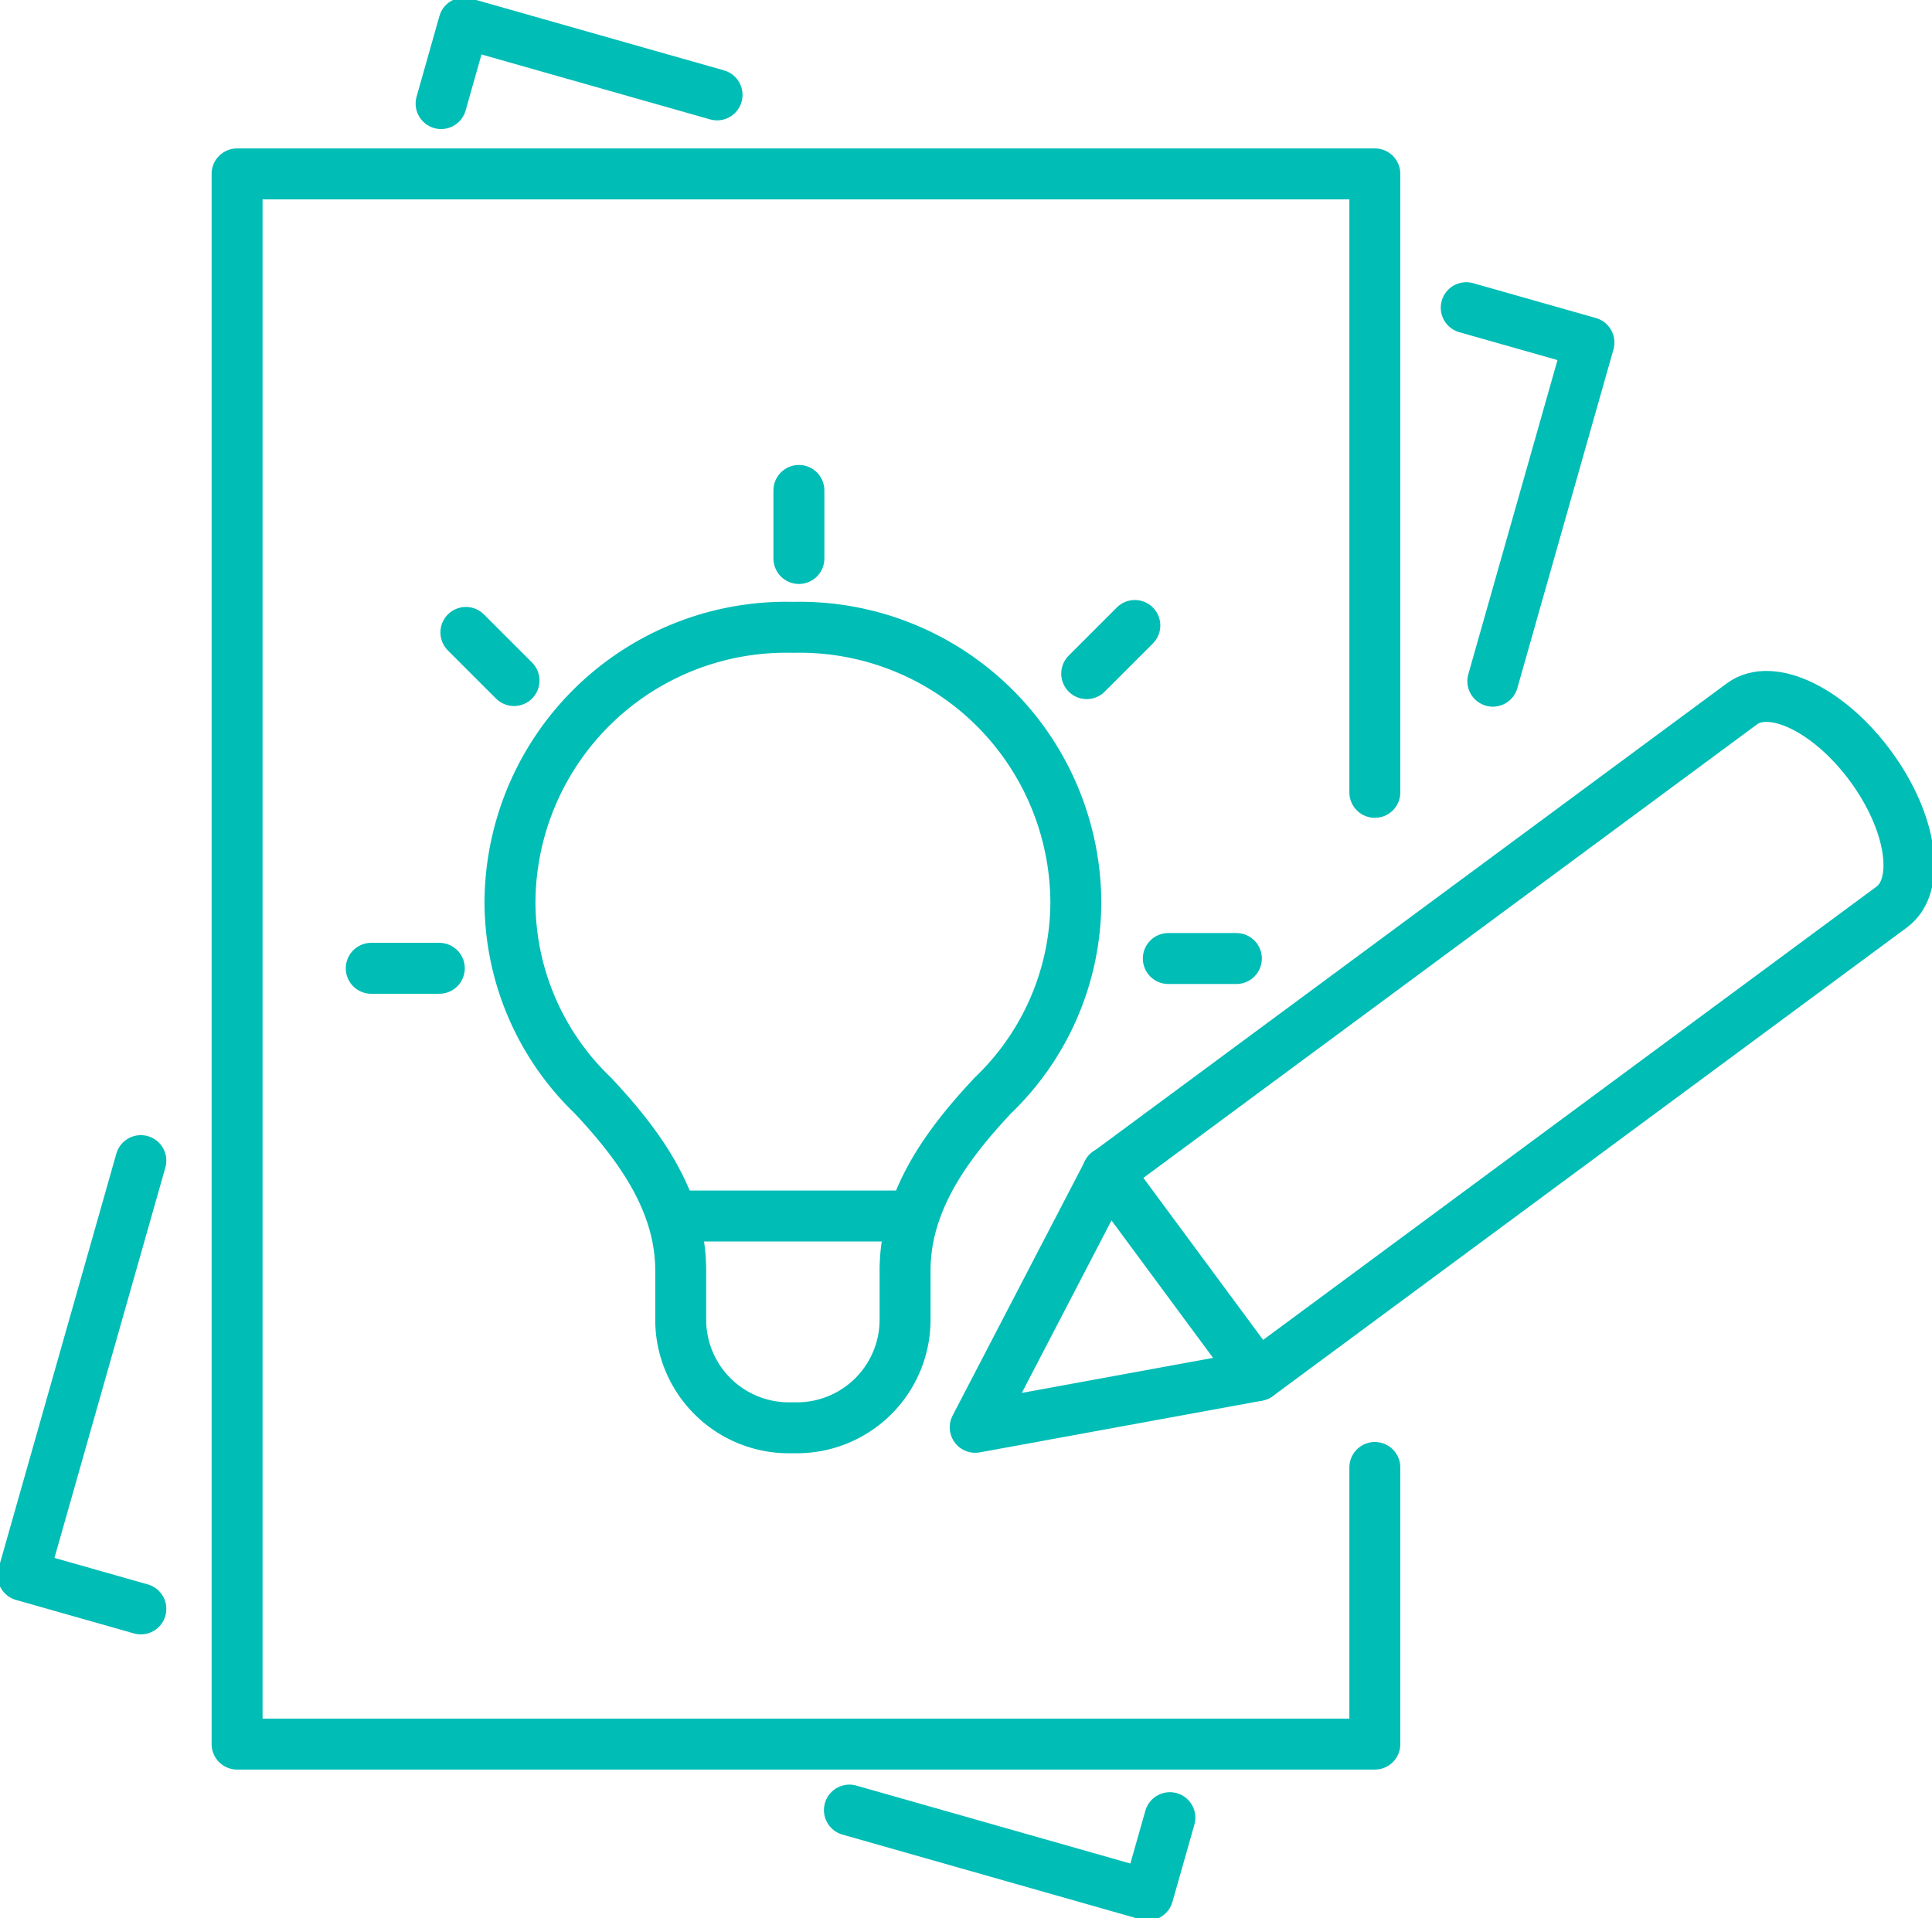
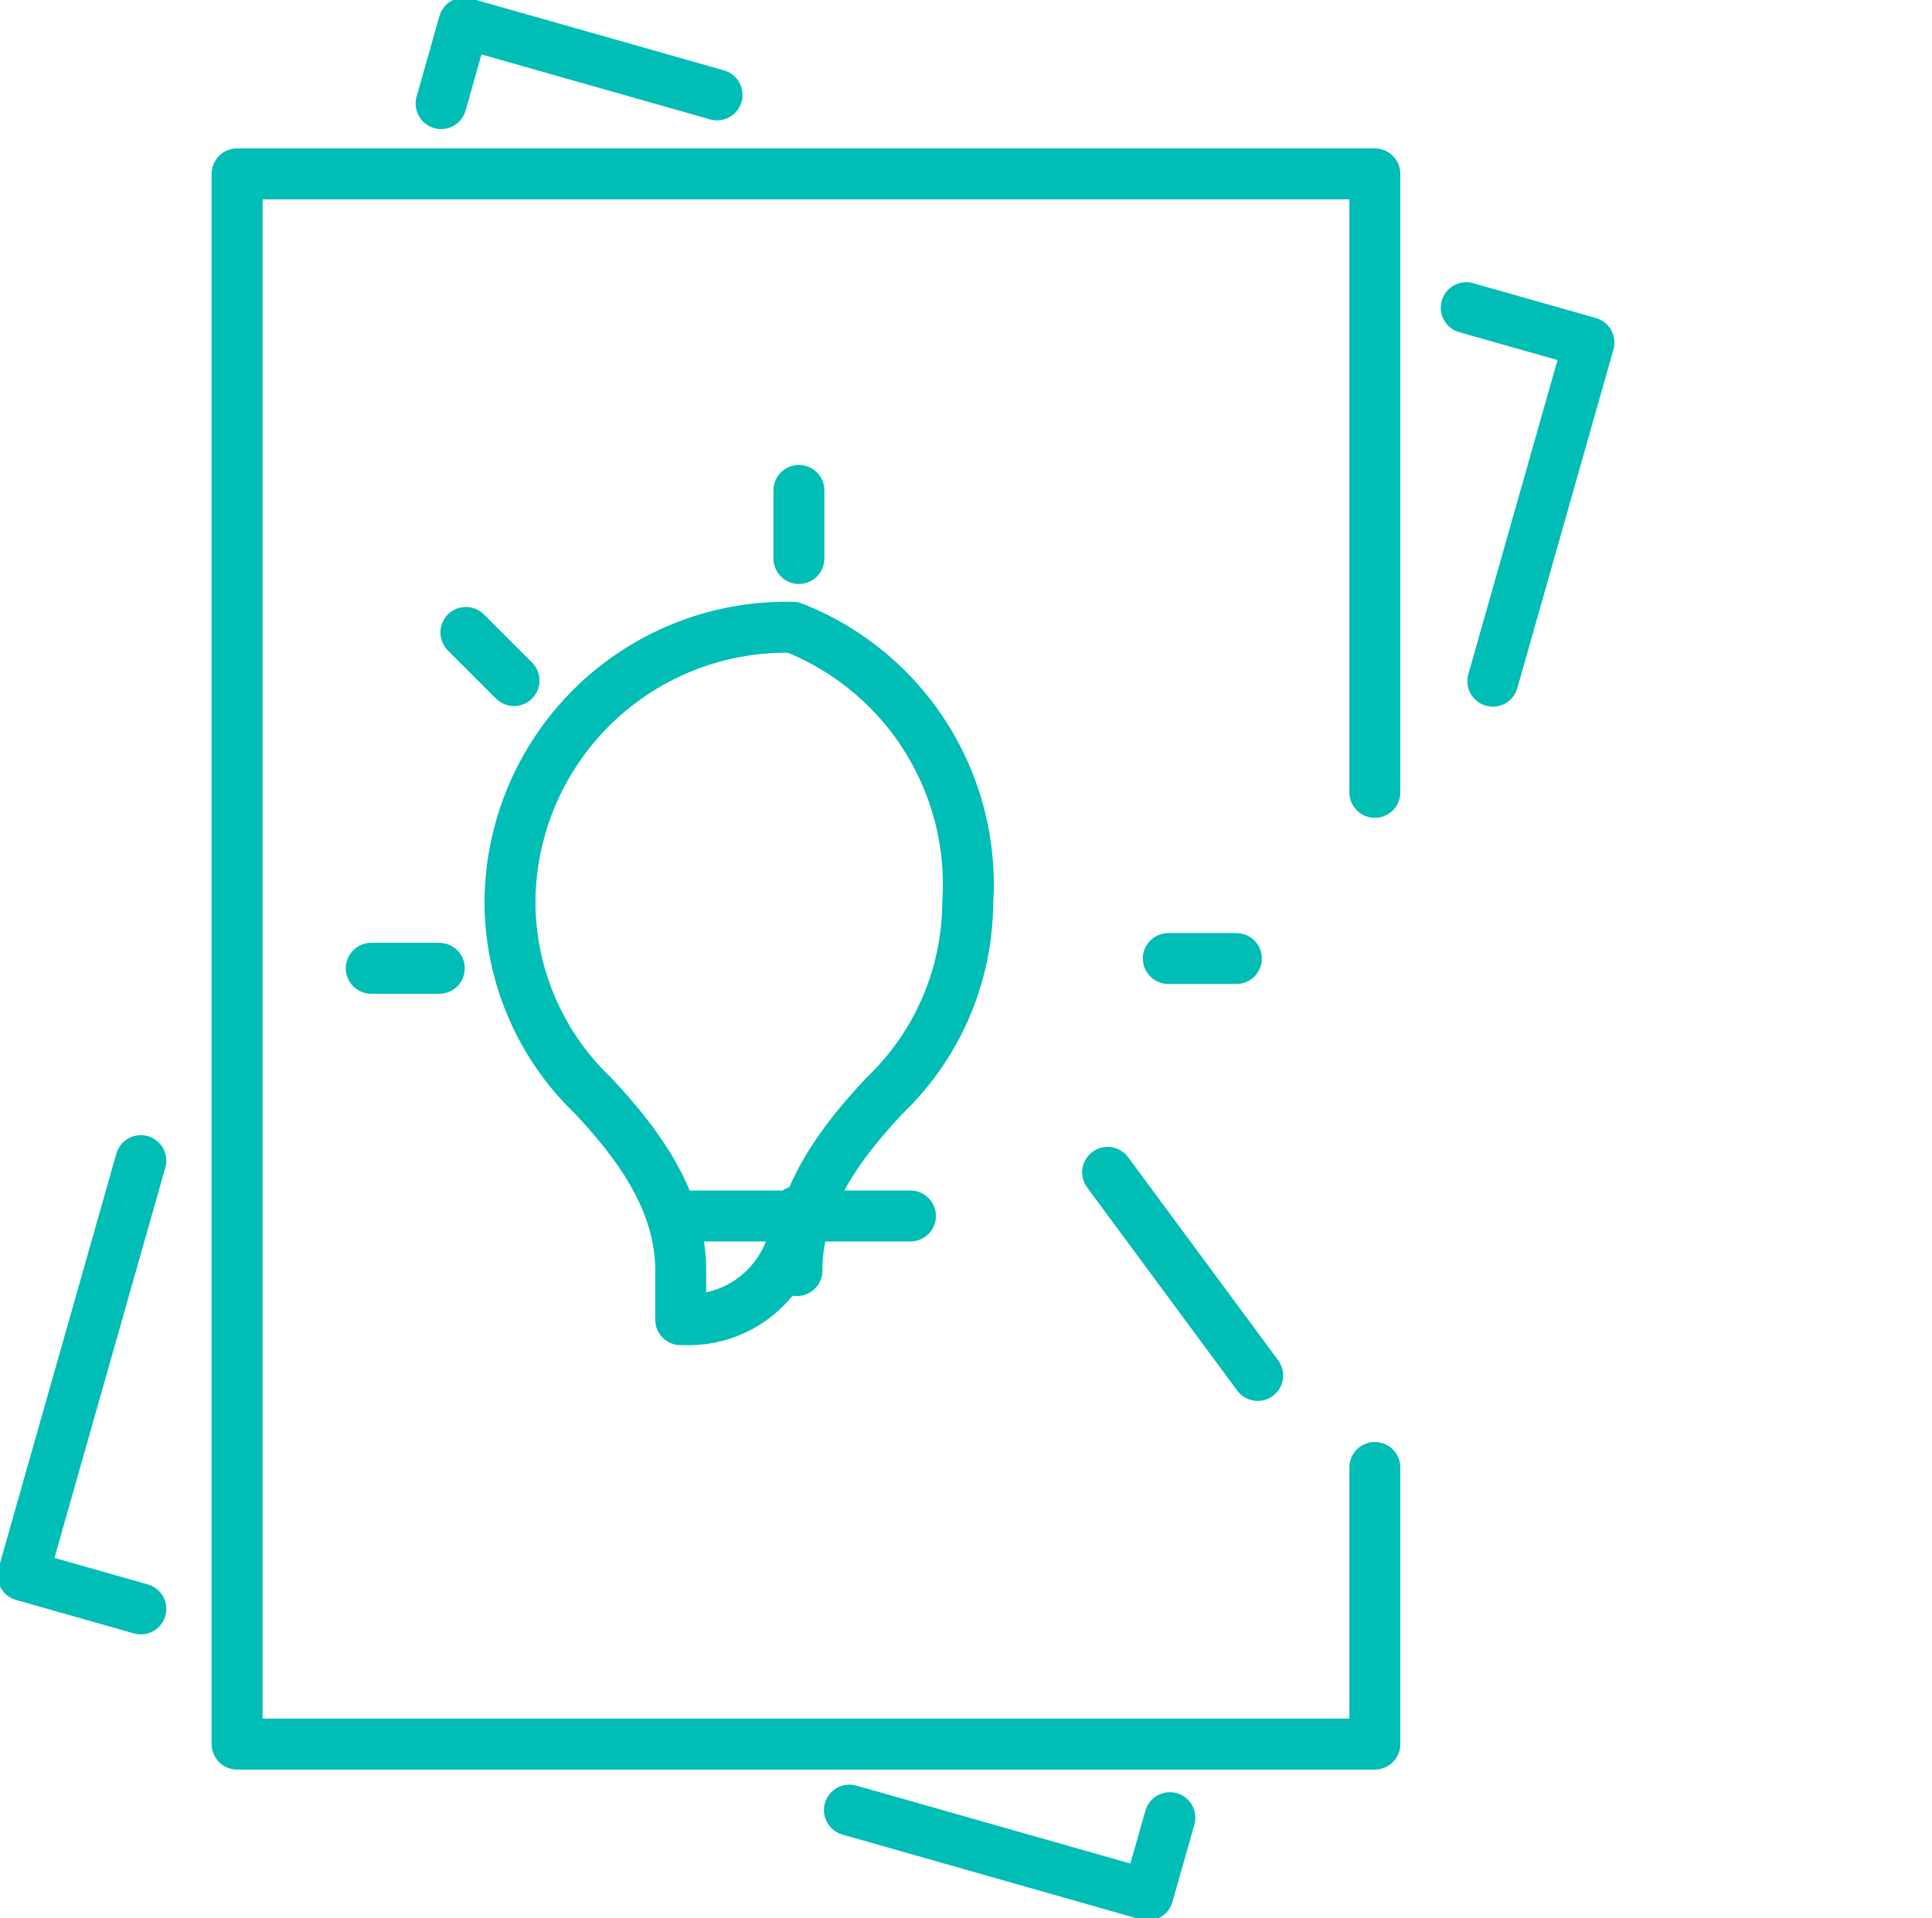
<svg xmlns="http://www.w3.org/2000/svg" id="Group_545" data-name="Group 545" width="56.886" height="56.476" viewBox="0 0 56.886 56.476">
  <defs>
    <clipPath id="clip-path">
      <rect id="Rectangle_327" data-name="Rectangle 327" width="56.886" height="56.476" fill="none" stroke="#00bdb6" stroke-width="1.5" />
    </clipPath>
  </defs>
  <path id="Path_744" data-name="Path 744" d="M64.418,60.768v8.146h-33.5V22.678h33.5V40.889" transform="translate(-23.937 -17.558)" fill="none" stroke="#00bdb6" stroke-linecap="round" stroke-linejoin="round" stroke-width="1.5" />
  <g id="Group_542" data-name="Group 542">
    <g id="Group_541" data-name="Group 541" clip-path="url(#clip-path)">
      <path id="Path_745" data-name="Path 745" d="M57.528,5.373,58.2,3l7.453,2.117" transform="translate(-44.54 -2.323)" fill="none" stroke="#00bdb6" stroke-linecap="round" stroke-linejoin="round" stroke-width="1.5" />
      <path id="Path_746" data-name="Path 746" d="M6.47,164.571,3,163.586,6.47,151.371" transform="translate(-2.323 -117.196)" fill="none" stroke="#00bdb6" stroke-linecap="round" stroke-linejoin="round" stroke-width="1.5" />
      <path id="Path_747" data-name="Path 747" d="M120.213,236.305l-.647,2.277-8.789-2.5" transform="translate(-85.767 -182.783)" fill="none" stroke="#00bdb6" stroke-linecap="round" stroke-linejoin="round" stroke-width="1.5" />
    </g>
  </g>
  <path id="Path_748" data-name="Path 748" d="M191.217,40.127l3.613,1.026L192,51.125" transform="translate(-148.045 -31.067)" fill="none" stroke="#00bdb6" stroke-linecap="round" stroke-linejoin="round" stroke-width="1.5" />
  <g id="Group_544" data-name="Group 544">
    <g id="Group_543" data-name="Group 543" clip-path="url(#clip-path)">
-       <path id="Path_749" data-name="Path 749" d="M74.838,81.8a8.134,8.134,0,0,0-8.331,8.132,7.912,7.912,0,0,0,2.434,5.648c1.345,1.433,2.593,3.109,2.593,5.163v1.443a3.184,3.184,0,0,0,3.184,3.184h.239a3.184,3.184,0,0,0,3.183-3.184V100.74c0-2.055,1.248-3.73,2.593-5.163a7.912,7.912,0,0,0,2.435-5.648A8.134,8.134,0,0,0,74.838,81.8Z" transform="translate(-51.491 -63.328)" fill="none" stroke="#00bdb6" stroke-linecap="round" stroke-linejoin="round" stroke-width="1.5" />
+       <path id="Path_749" data-name="Path 749" d="M74.838,81.8a8.134,8.134,0,0,0-8.331,8.132,7.912,7.912,0,0,0,2.434,5.648c1.345,1.433,2.593,3.109,2.593,5.163v1.443h.239a3.184,3.184,0,0,0,3.183-3.184V100.74c0-2.055,1.248-3.73,2.593-5.163a7.912,7.912,0,0,0,2.435-5.648A8.134,8.134,0,0,0,74.838,81.8Z" transform="translate(-51.491 -63.328)" fill="none" stroke="#00bdb6" stroke-linecap="round" stroke-linejoin="round" stroke-width="1.5" />
      <line id="Line_70" data-name="Line 70" x2="6.988" transform="translate(19.819 35.805)" fill="none" stroke="#00bdb6" stroke-linecap="round" stroke-linejoin="round" stroke-width="1.5" />
      <line id="Line_71" data-name="Line 71" y1="2.004" transform="translate(23.523 14.441)" fill="none" stroke="#00bdb6" stroke-linecap="round" stroke-linejoin="round" stroke-width="1.5" />
-       <line id="Line_72" data-name="Line 72" y1="1.417" x2="1.417" transform="translate(31.997 18.418)" fill="none" stroke="#00bdb6" stroke-linecap="round" stroke-linejoin="round" stroke-width="1.5" />
      <line id="Line_73" data-name="Line 73" x2="2.004" transform="translate(34.4 28.224)" fill="none" stroke="#00bdb6" stroke-linecap="round" stroke-linejoin="round" stroke-width="1.5" />
      <line id="Line_74" data-name="Line 74" x1="2.004" transform="translate(10.931 28.512)" fill="none" stroke="#00bdb6" stroke-linecap="round" stroke-linejoin="round" stroke-width="1.5" />
      <line id="Line_75" data-name="Line 75" x1="1.417" y1="1.417" transform="translate(13.718 18.622)" fill="none" stroke="#00bdb6" stroke-linecap="round" stroke-linejoin="round" stroke-width="1.5" />
-       <path id="Path_750" data-name="Path 750" d="M153.536,92.862h0c1.22,1.652,1.5,3.512.633,4.155l-18.672,13.8-8.318,1.523,3.9-7.5,18.672-13.8C150.621,90.393,152.316,91.21,153.536,92.862Z" transform="translate(-98.465 -70.312)" fill="none" stroke="#00bdb6" stroke-linecap="round" stroke-linejoin="round" stroke-width="1.5" />
      <line id="Line_76" data-name="Line 76" x1="4.419" y1="5.981" transform="translate(32.613 34.52)" fill="none" stroke="#00bdb6" stroke-linecap="round" stroke-linejoin="round" stroke-width="1.5" />
    </g>
  </g>
</svg>